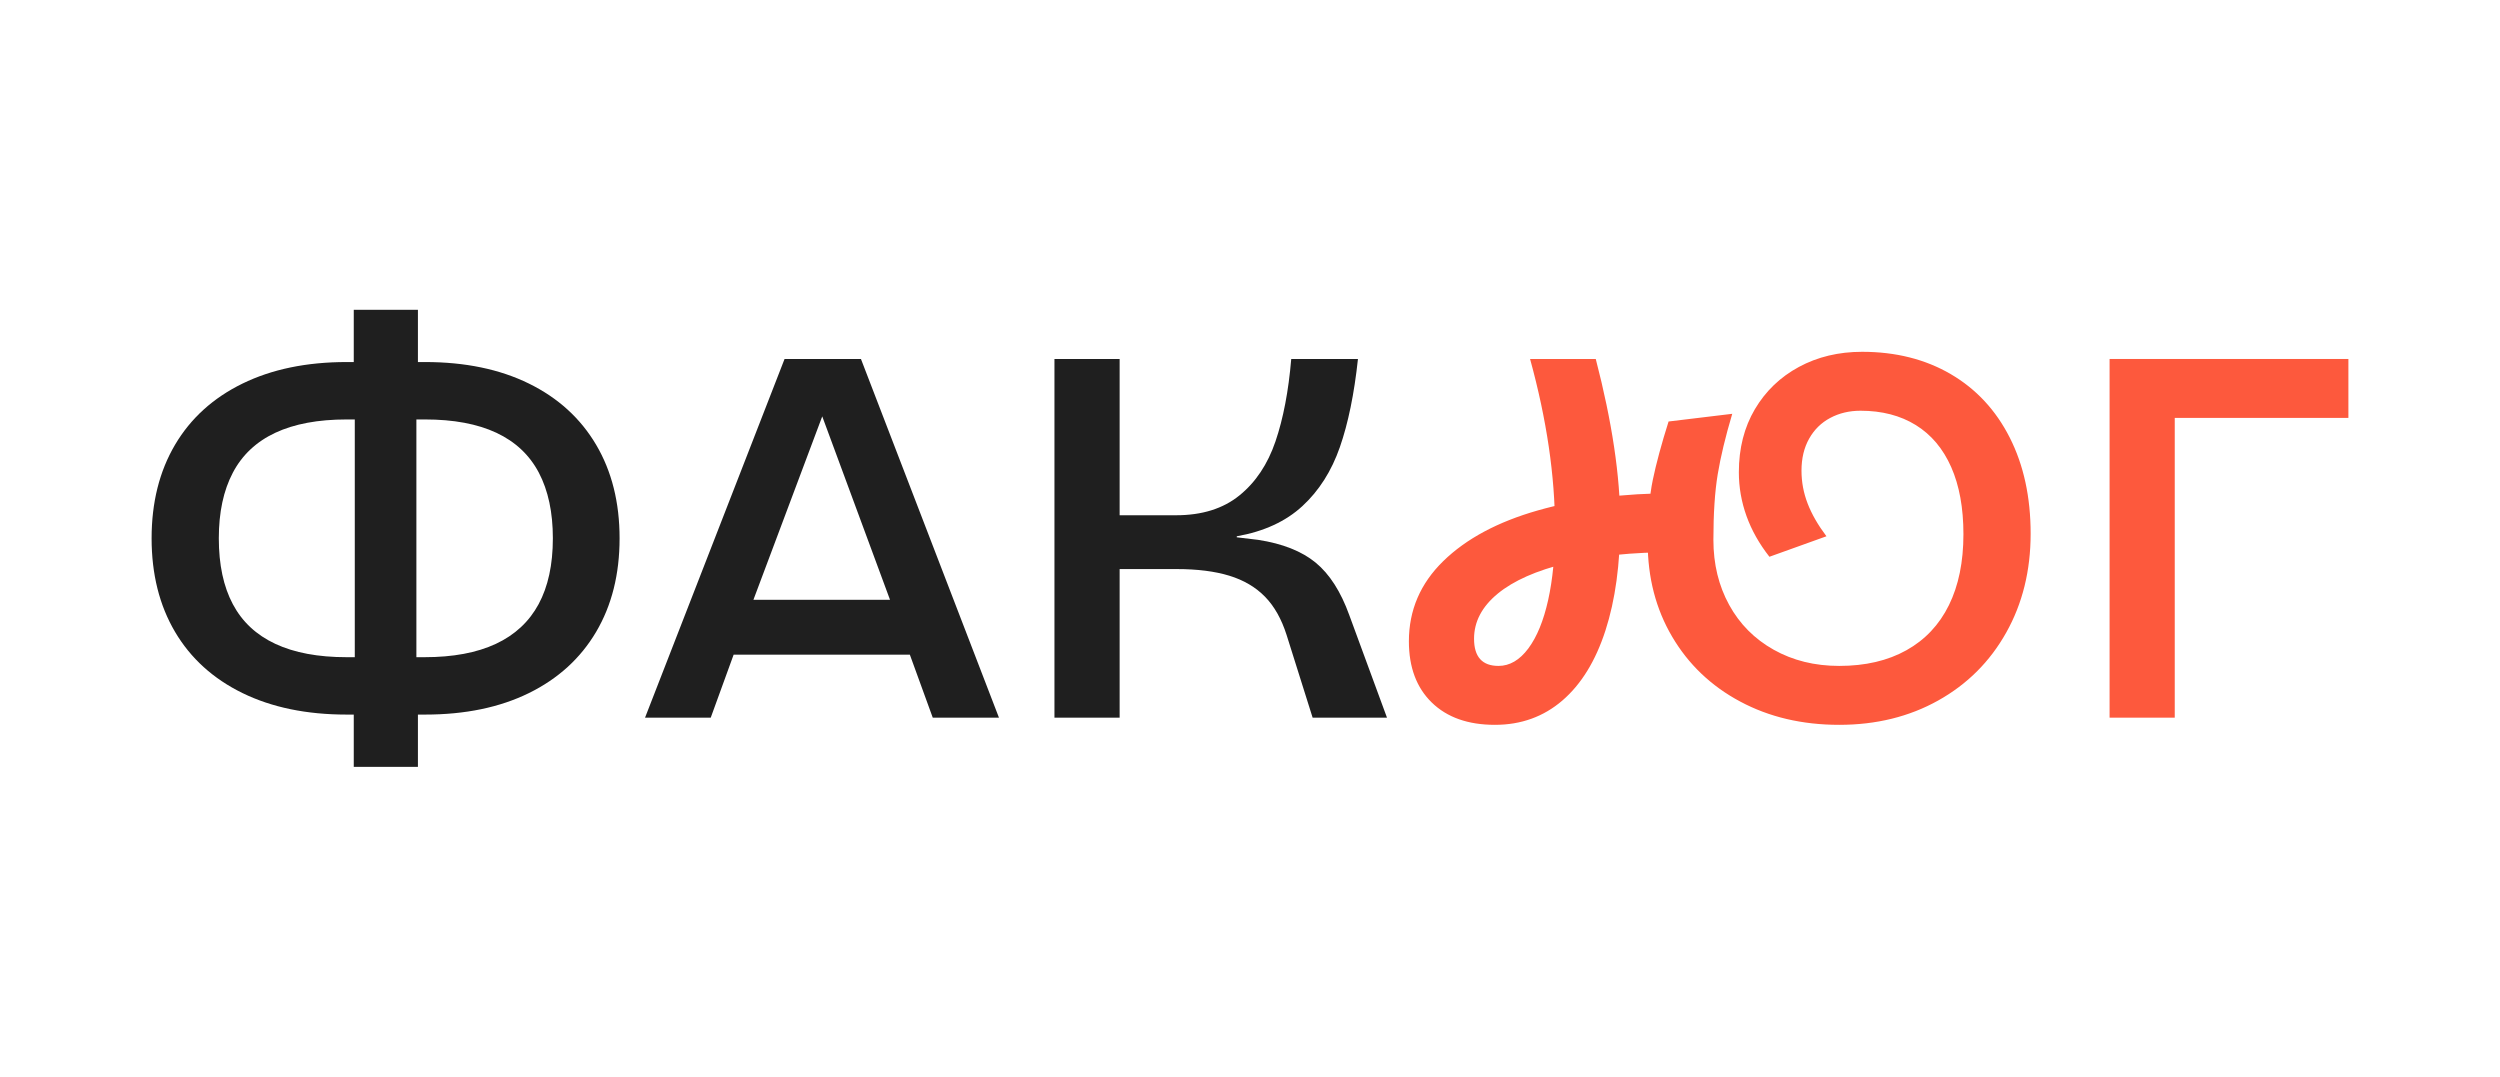
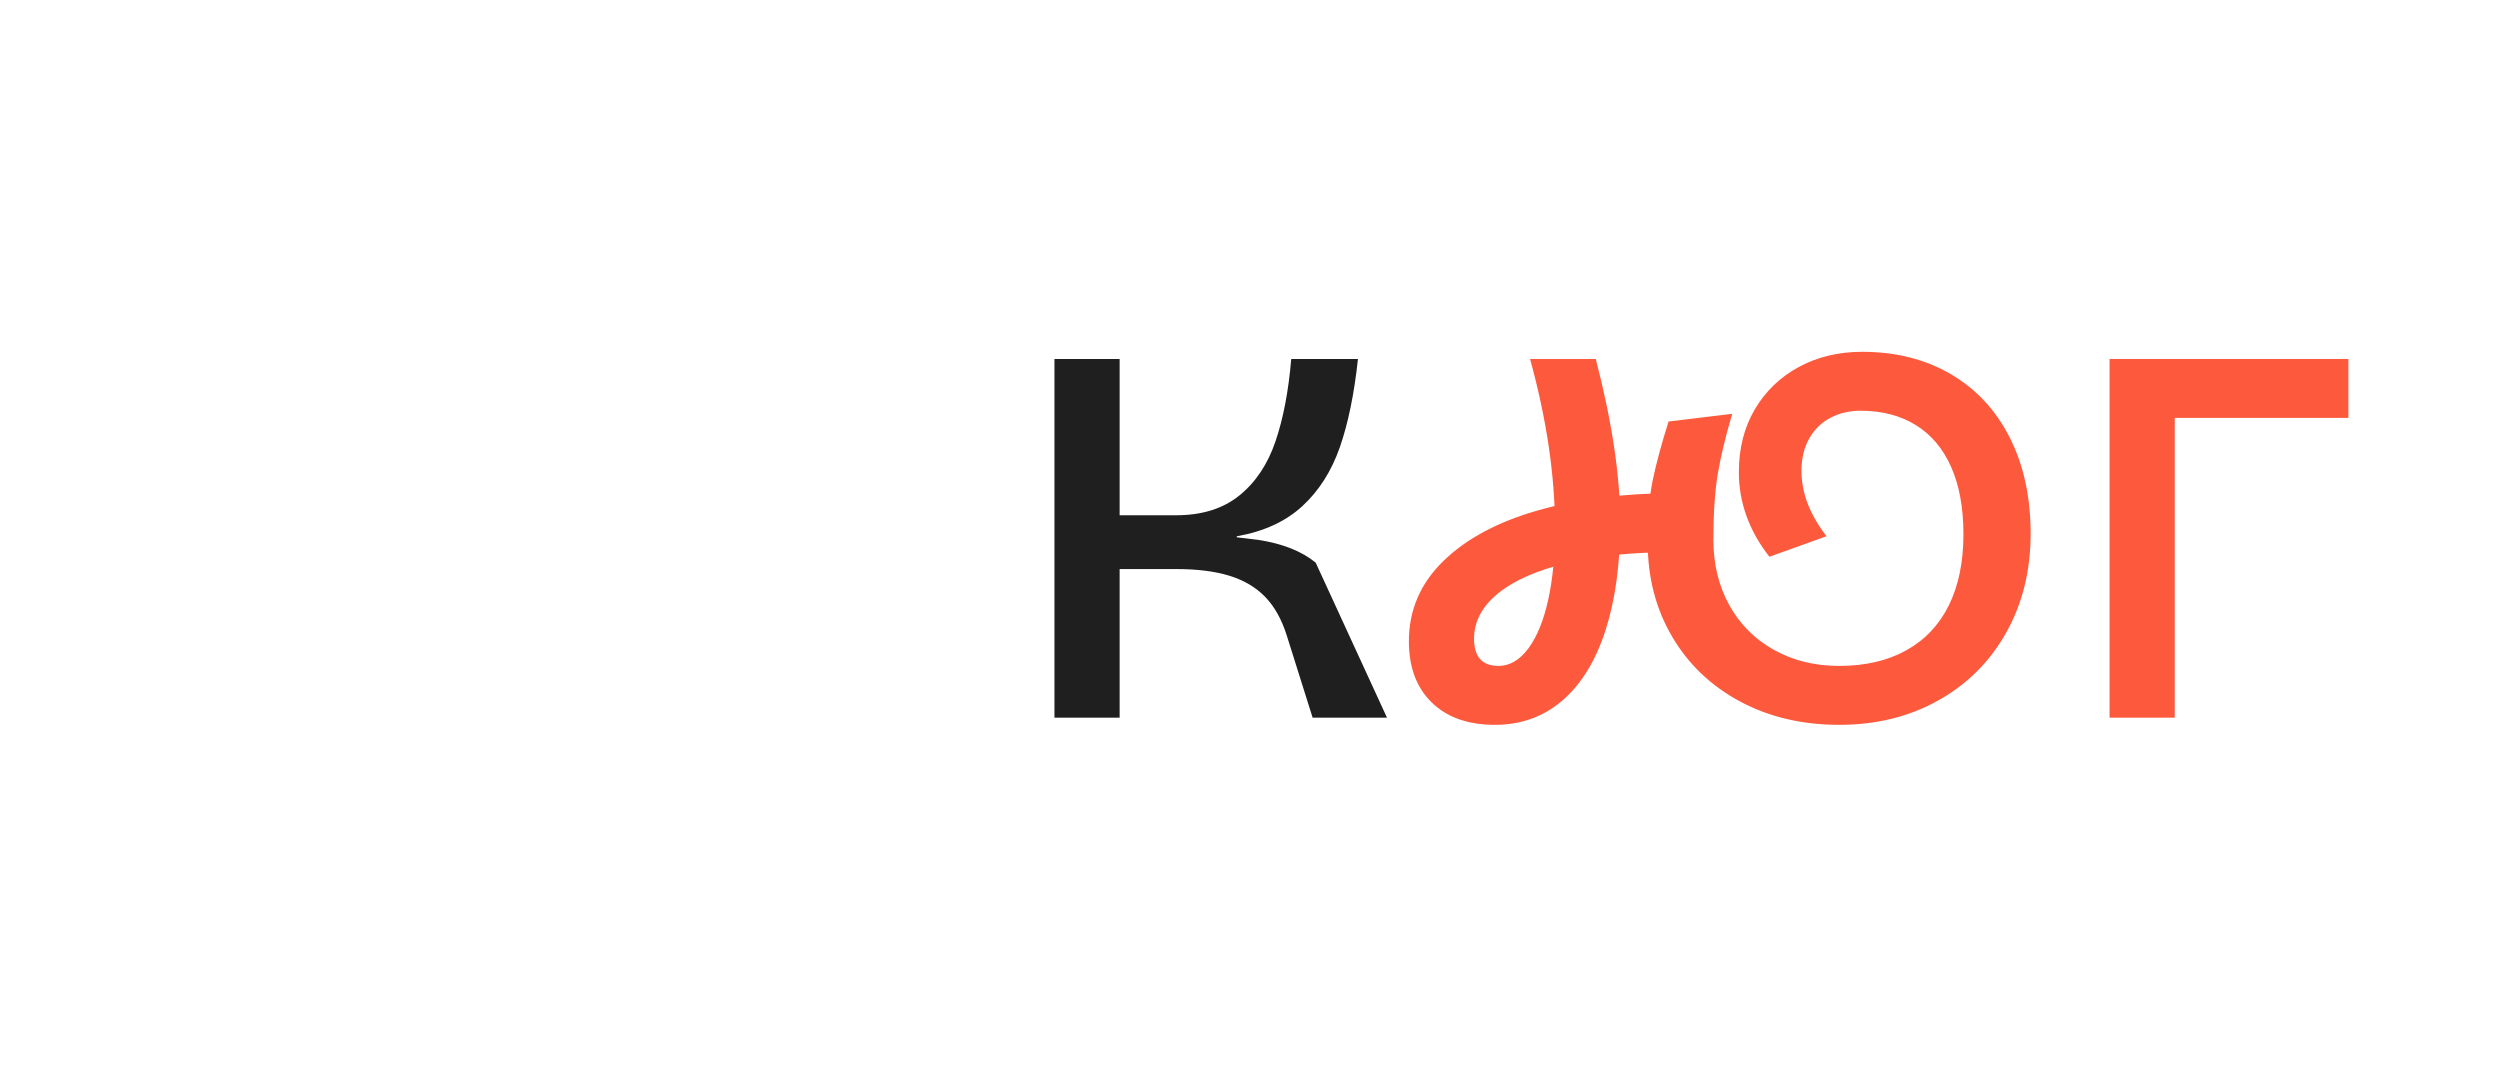
<svg xmlns="http://www.w3.org/2000/svg" width="137" height="59" viewBox="0 0 137 59" fill="none">
-   <path d="M13.289 37.98C11.68 37.194 10.447 36.075 9.591 34.625C8.736 33.174 8.308 31.466 8.308 29.5C8.308 27.534 8.736 25.826 9.591 24.375C10.447 22.925 11.68 21.806 13.289 21.02C14.898 20.234 16.8 19.84 18.996 19.84H21.395V22.986H18.996C17.433 22.986 16.13 23.229 15.089 23.715C14.047 24.203 13.27 24.933 12.759 25.905C12.246 26.879 11.991 28.077 11.991 29.5C11.991 30.942 12.246 32.144 12.759 33.108C13.27 34.072 14.047 34.798 15.089 35.284C16.13 35.771 17.433 36.014 18.996 36.014H21.395V39.159H18.996C16.8 39.159 14.898 38.766 13.289 37.98ZM19.386 37.812L19.442 36.885V21.834L19.386 21.048V16.977H22.902V20.936L22.818 21.89V36.941L22.902 37.868V42.023H19.386V37.812ZM20.893 36.014H23.265C24.828 36.014 26.13 35.771 27.172 35.284C28.213 34.798 28.995 34.072 29.516 33.108C30.036 32.144 30.297 30.942 30.297 29.5C30.297 28.077 30.041 26.879 29.53 25.905C29.018 24.933 28.241 24.203 27.2 23.715C26.158 23.229 24.856 22.986 23.293 22.986H20.893V19.84H23.293C25.488 19.84 27.386 20.234 28.986 21.02C30.585 21.806 31.813 22.925 32.669 24.375C33.525 25.826 33.953 27.534 33.953 29.5C33.953 31.466 33.525 33.174 32.669 34.625C31.813 36.075 30.585 37.194 28.986 37.98C27.386 38.766 25.488 39.159 23.293 39.159H20.893L20.893 36.014Z" fill="#1F1F1F" />
-   <path d="M42.994 19.672H47.18L54.743 39.328H51.115L49.441 34.723L49.105 33.768L44.976 22.593H45.143L40.929 33.824L40.622 34.723L38.948 39.328H35.348L42.994 19.672ZM38.948 32.87H50.808V35.874H38.948V32.87Z" fill="#1F1F1F" />
-   <path d="M57.784 19.672H61.356V28.236H64.454C65.867 28.236 67.021 27.876 67.914 27.155C68.807 26.435 69.467 25.447 69.895 24.193C70.323 22.939 70.611 21.432 70.76 19.672H74.416C74.211 21.582 73.881 23.192 73.425 24.502C72.969 25.812 72.286 26.889 71.374 27.731C70.463 28.573 69.263 29.126 67.775 29.388V29.444L68.947 29.584C70.286 29.79 71.336 30.207 72.1 30.834C72.862 31.461 73.476 32.42 73.942 33.712L76.007 39.328H71.932L70.509 34.807C70.23 33.927 69.835 33.225 69.323 32.701C68.811 32.177 68.16 31.793 67.37 31.55C66.579 31.307 65.616 31.185 64.482 31.185H61.356V39.328H57.784V19.672Z" fill="#1F1F1F" />
+   <path d="M57.784 19.672H61.356V28.236H64.454C65.867 28.236 67.021 27.876 67.914 27.155C68.807 26.435 69.467 25.447 69.895 24.193C70.323 22.939 70.611 21.432 70.76 19.672H74.416C74.211 21.582 73.881 23.192 73.425 24.502C72.969 25.812 72.286 26.889 71.374 27.731C70.463 28.573 69.263 29.126 67.775 29.388V29.444L68.947 29.584C70.286 29.79 71.336 30.207 72.1 30.834L76.007 39.328H71.932L70.509 34.807C70.23 33.927 69.835 33.225 69.323 32.701C68.811 32.177 68.16 31.793 67.37 31.55C66.579 31.307 65.616 31.185 64.482 31.185H61.356V39.328H57.784V19.672Z" fill="#1F1F1F" />
  <path d="M78.462 38.499C77.625 37.685 77.207 36.566 77.207 35.144C77.207 33.441 77.834 31.976 79.09 30.75C80.346 29.524 82.076 28.597 84.281 27.969C86.485 27.342 88.973 27.029 91.745 27.029C92.34 27.029 92.787 27.038 93.085 27.057V30.286C92.787 30.268 92.34 30.258 91.745 30.258C89.457 30.258 87.49 30.459 85.844 30.862C84.197 31.265 82.941 31.821 82.076 32.532C81.211 33.244 80.778 34.068 80.778 35.004C80.778 35.996 81.225 36.492 82.118 36.492C82.732 36.492 83.276 36.173 83.751 35.537C84.225 34.901 84.587 34.016 84.839 32.883C85.09 31.751 85.215 30.446 85.215 28.966C85.215 26.084 84.759 22.986 83.848 19.672H87.448C88.341 23.117 88.788 26.102 88.788 28.629C88.788 30.914 88.517 32.888 87.978 34.554C87.438 36.221 86.652 37.498 85.62 38.387C84.587 39.276 83.355 39.721 81.922 39.721C80.453 39.721 79.299 39.314 78.462 38.499ZM95.359 38.443C93.768 37.592 92.526 36.407 91.634 34.891C90.741 33.375 90.294 31.653 90.294 29.724C90.294 28.34 90.387 27.198 90.573 26.299C90.759 25.401 91.048 24.333 91.438 23.098L94.927 22.677C94.554 23.931 94.289 25.035 94.131 25.99C93.973 26.945 93.894 28.143 93.894 29.584C93.894 30.914 94.183 32.102 94.759 33.15C95.335 34.199 96.15 35.018 97.201 35.607C98.252 36.197 99.448 36.492 100.787 36.492C102.219 36.492 103.447 36.206 104.47 35.635C105.493 35.064 106.27 34.241 106.801 33.164C107.331 32.088 107.596 30.792 107.596 29.275C107.596 27.834 107.372 26.608 106.926 25.597C106.479 24.586 105.833 23.819 104.987 23.294C104.14 22.77 103.131 22.508 101.959 22.508C101.345 22.508 100.791 22.639 100.299 22.901C99.805 23.163 99.419 23.543 99.141 24.038C98.861 24.534 98.722 25.119 98.722 25.794C98.722 26.411 98.834 27.011 99.057 27.59C99.28 28.171 99.624 28.77 100.089 29.388L96.964 30.511C96.405 29.799 95.987 29.055 95.708 28.278C95.429 27.502 95.289 26.702 95.289 25.878C95.289 24.567 95.582 23.416 96.168 22.424C96.754 21.432 97.559 20.66 98.582 20.107C99.605 19.555 100.759 19.279 102.043 19.279C103.884 19.279 105.503 19.686 106.898 20.5C108.293 21.315 109.372 22.476 110.135 23.982C110.898 25.489 111.279 27.244 111.279 29.247C111.279 31.269 110.833 33.076 109.94 34.667C109.047 36.258 107.805 37.498 106.214 38.387C104.624 39.276 102.814 39.721 100.787 39.721C98.759 39.721 96.95 39.295 95.359 38.443Z" fill="#FD593D" />
  <path d="M115.605 19.672H128.692V22.901H119.176V39.328H115.605V19.672Z" fill="#FD593D" />
</svg>